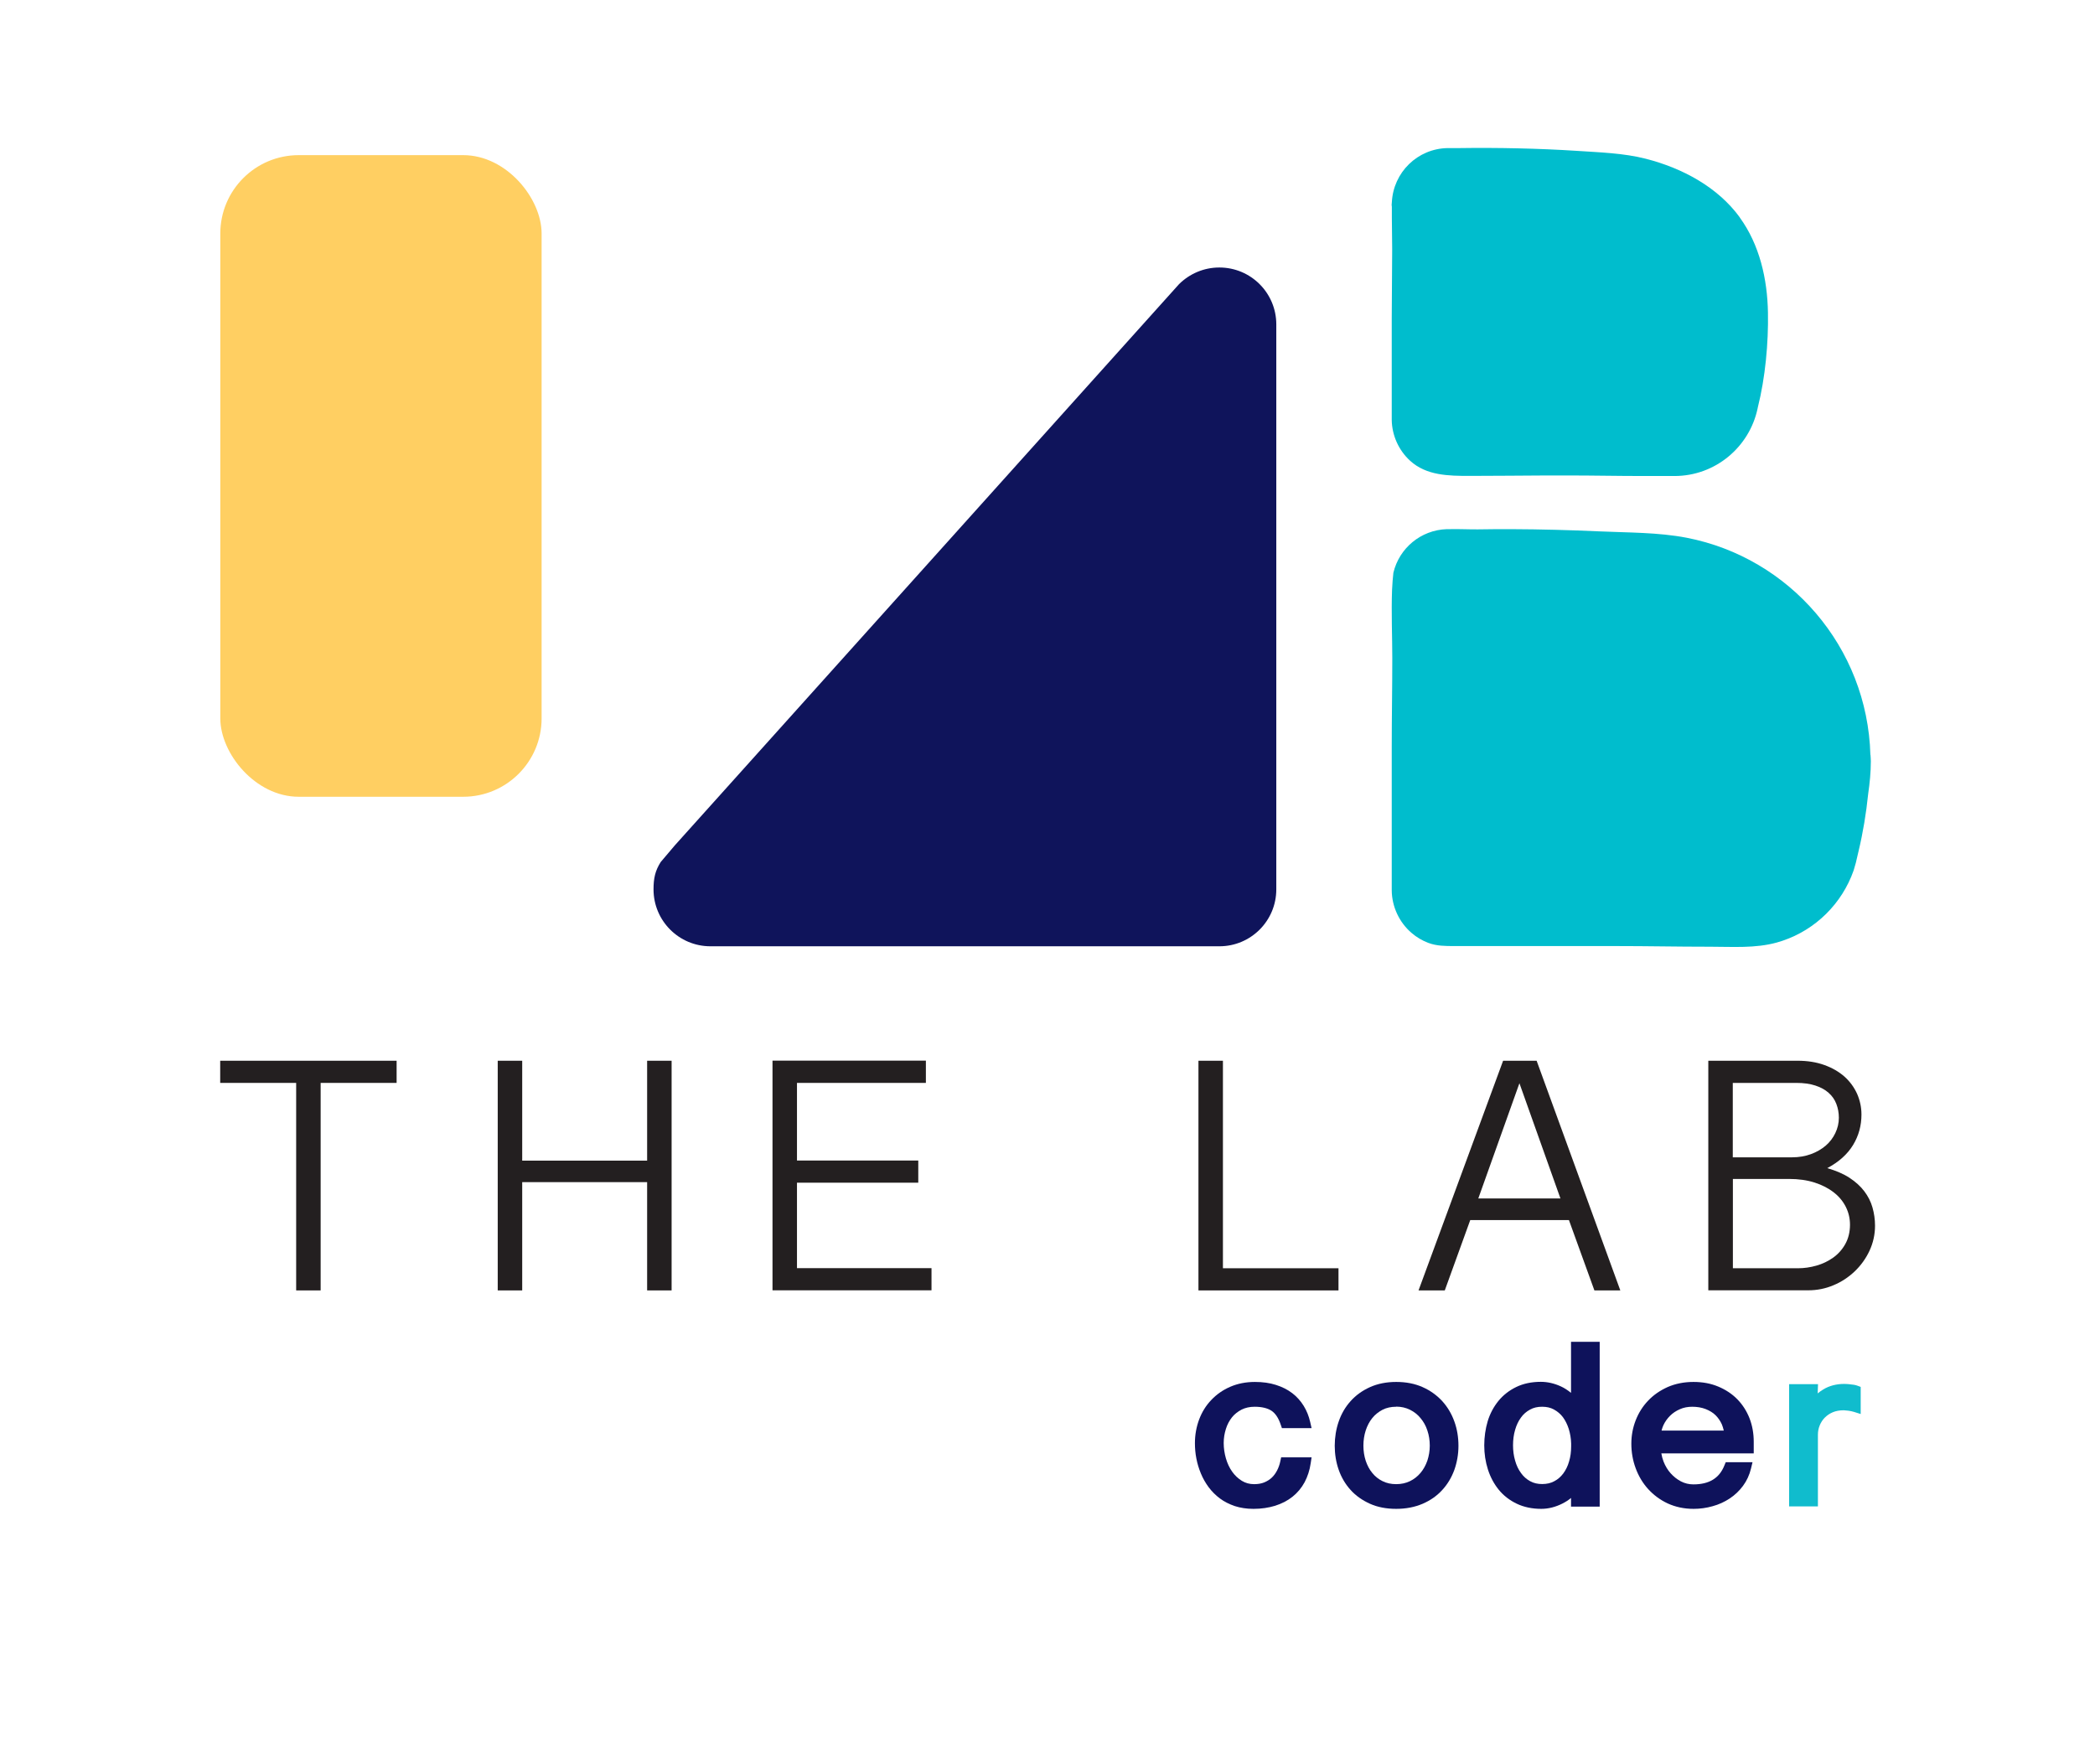
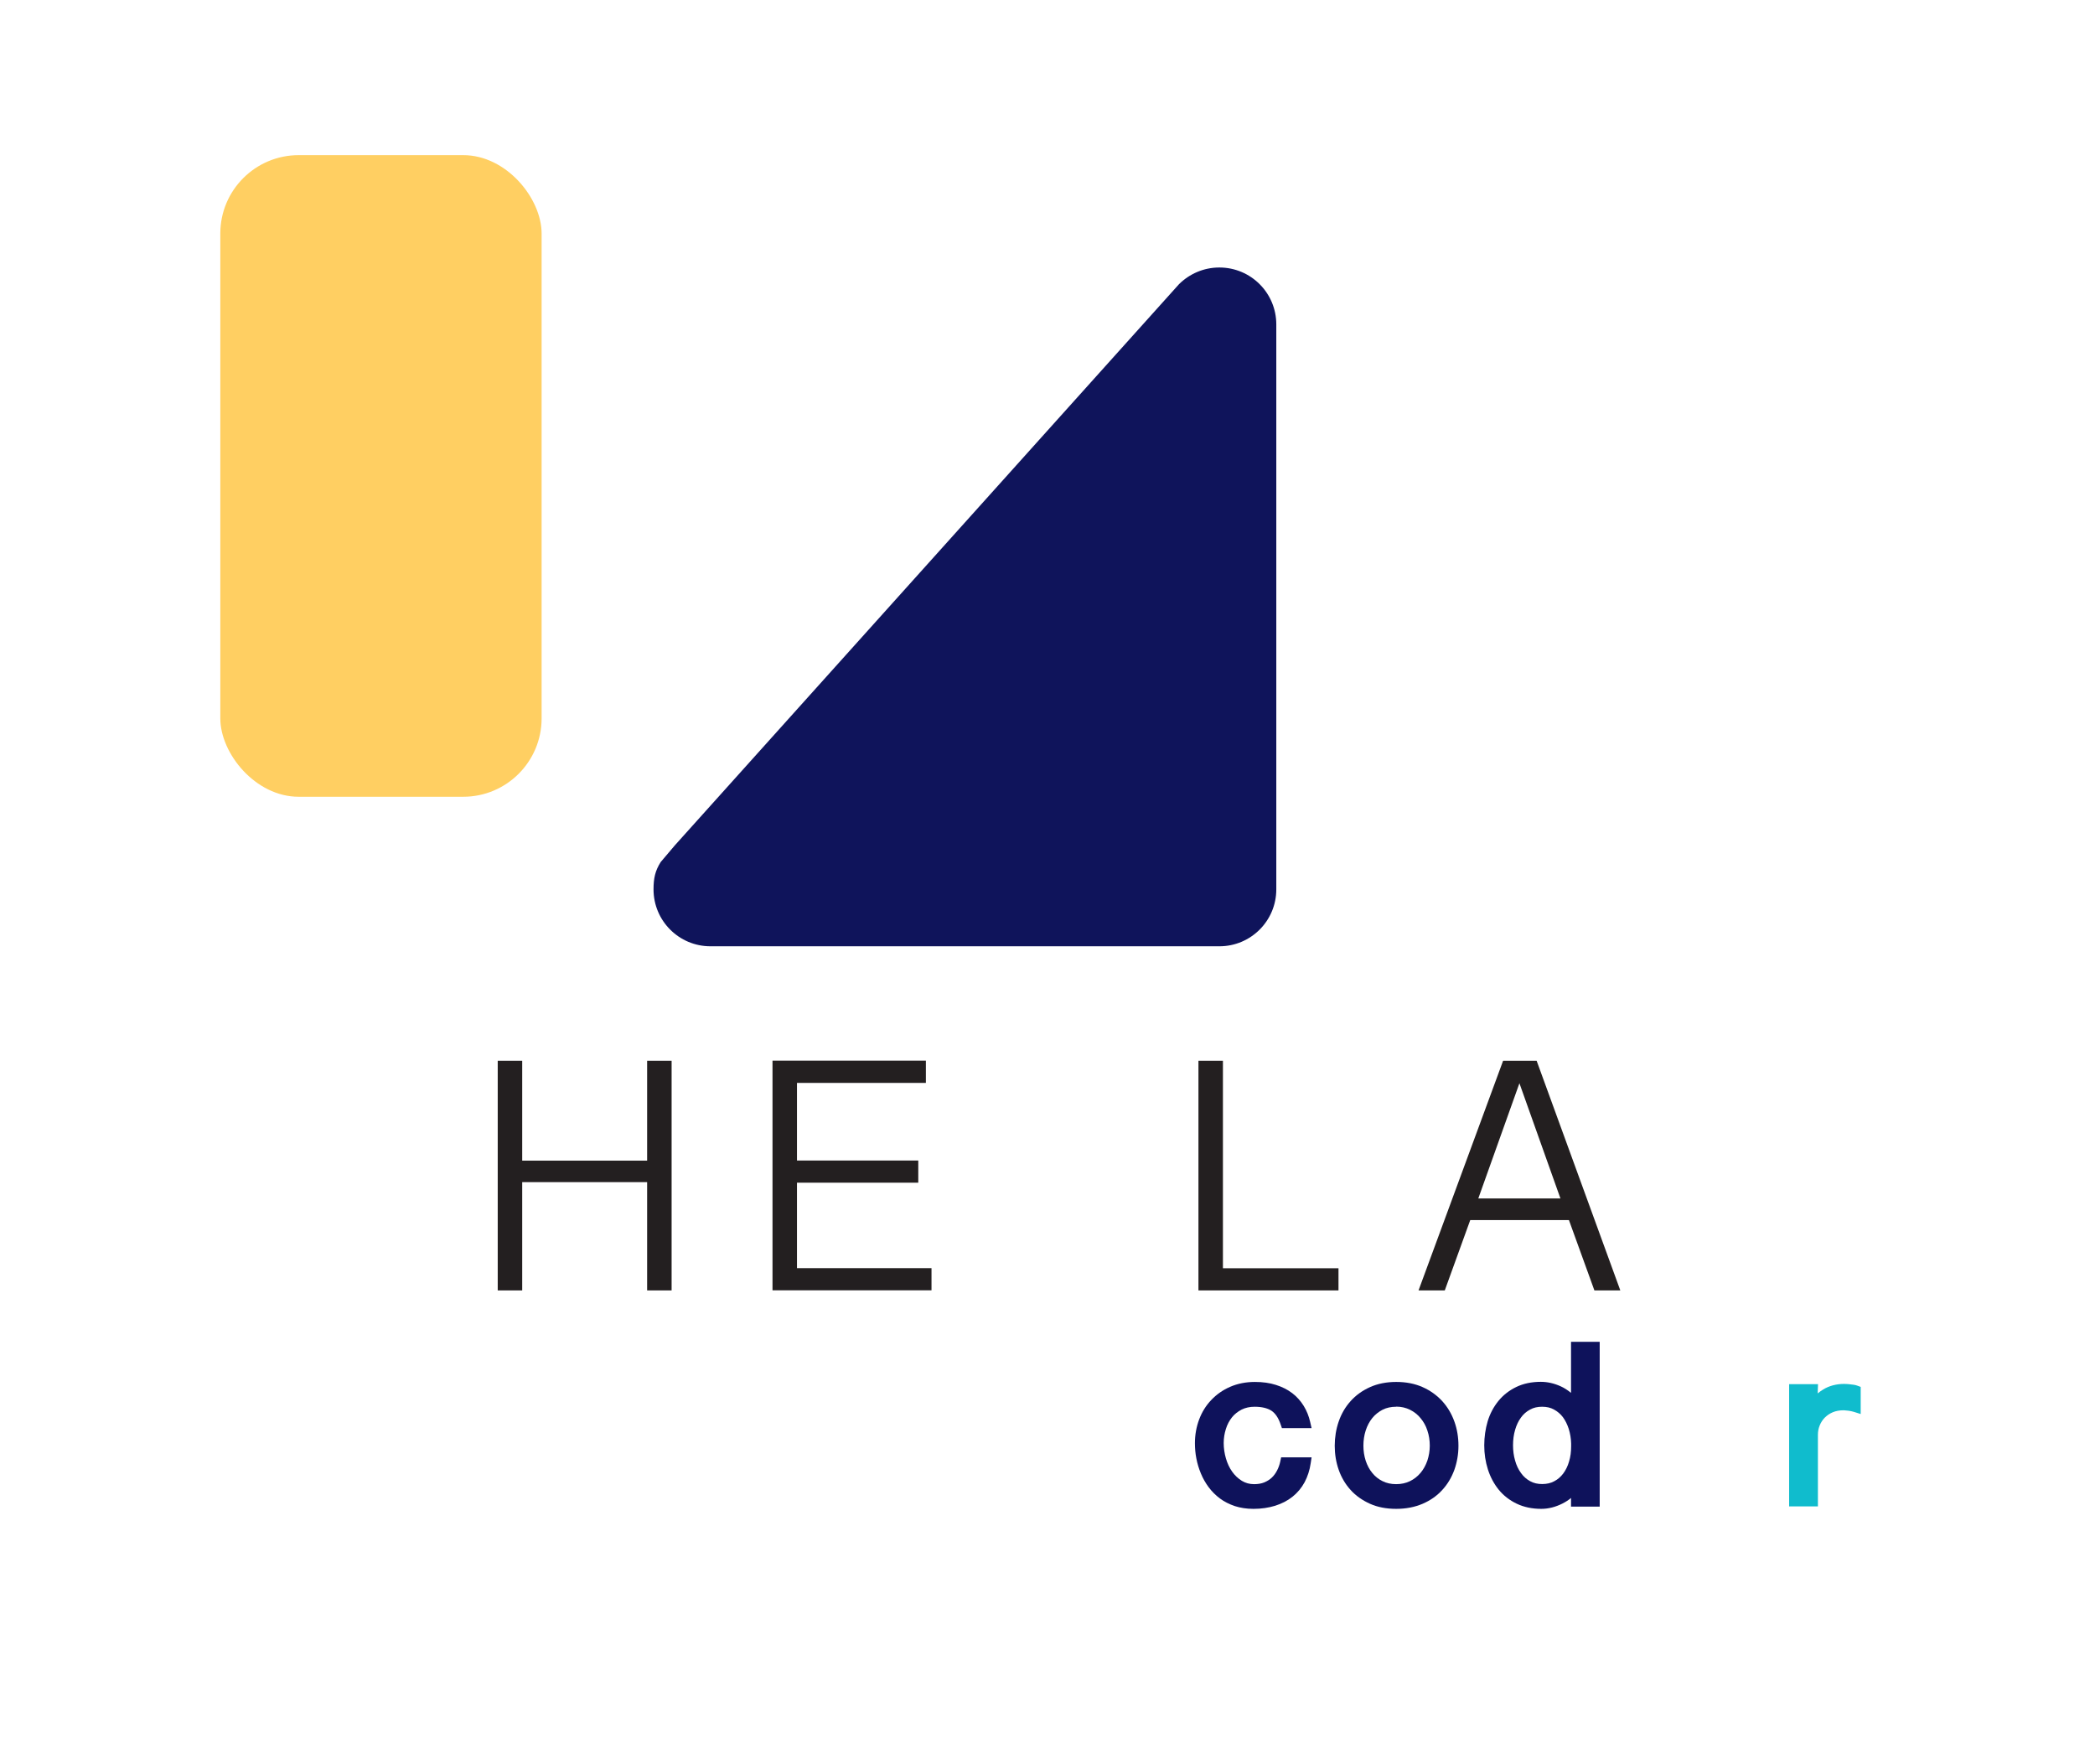
<svg xmlns="http://www.w3.org/2000/svg" viewBox="0 0 190 160">
  <defs>
    <style>.cls-1{fill:#00bdcd;}.cls-2{fill:#ffcf62;}.cls-3{fill:#10bccd;}.cls-4{fill:#231f20;}.cls-5{fill:#0f145b;}.cls-6{fill:#0e125b;}</style>
  </defs>
  <g id="shapes_normal">
    <g>
      <rect class="cls-2" x="19.98" y="14.07" width="29.14" height="58.19" rx="7.11" ry="7.11" />
-       <path class="cls-1" d="m169.63,68.46c-.27-9.79-7.34-17.88-16.66-19.69-2.6-.5-5.31-.46-7.95-.58s-5.31-.19-7.97-.2c-1,0-2,0-3,.02-.72.01-1.65-.04-2.61-.02-.08,0-.16,0-.23,0-2.36.08-4.31,1.73-4.84,3.95-.05.49-.1.99-.12,1.53-.08,2.06.02,4.32.02,6.2,0,2.75-.05,5.25-.05,7.99v12.98s0,.03,0,.05,0,.03,0,.05c.01,1.48.68,2.92,1.81,3.88.44.38.95.68,1.5.89.77.29,1.55.29,2.36.29.59,0,1.18,0,1.78,0h12.75c3.18,0,5.51.06,8.7.06,2,0,4.07.16,6.02-.38.18-.05.35-.1.52-.16,3.01-1.01,5.4-3.38,6.45-6.38.07-.23.13-.46.2-.69.09-.35.16-.72.25-1.07.4-1.67.69-3.43.87-5.19.14-.97.24-1.95.24-2.96,0-.19-.02-.38-.03-.56Z" />
      <path class="cls-5" d="m110.58,24.26c-1.42,0-2.71.58-3.65,1.51h0s-45.73,50.9-45.73,50.9l-1.28,1.51c-.5.79-.65,1.47-.65,2.48,0,2.85,2.31,5.16,5.16,5.16h46.16c2.85,0,5.16-2.31,5.16-5.16V29.42c0-2.85-2.31-5.16-5.16-5.16Z" />
-       <path class="cls-1" d="m157.79,19.72c-2.01-2.76-5.21-4.47-8.52-5.32-2.02-.52-4.22-.58-6.28-.72-3.42-.22-7.19-.3-10.61-.25-.27,0-.58,0-.91,0-.03,0-.06,0-.1,0-.02,0-.04,0-.07,0-2.74.04-4.94,2.2-5.07,4.92,0,.08-.02.15-.02.23,0,.06.02.11.02.17-.01,1.32.03,2.68.03,3.85,0,2.16-.04,4.12-.04,6.28v9.06s0,.05,0,.07,0,.05,0,.07c.02,1.4.63,2.76,1.66,3.7,1.48,1.36,3.51,1.38,5.41,1.38,2.36,0,4.72-.03,7.08-.04.58,0,1.15,0,1.73,0,2.5,0,4.5.05,7,.05.79,0,1.85,0,2.76,0,3.71,0,6.8-2.63,7.54-6.12,0-.03.01-.07.02-.1.68-2.69.97-5.86.92-8.59-.05-3.05-.76-6.17-2.56-8.64Z" />
    </g>
  </g>
  <g id="Coder_text_normal">
    <g>
-       <path class="cls-4" d="m35.97,96.2v2.01h-6.89v18.82h-2.22v-18.82h-6.89v-2.01h16.01Z" />
      <path class="cls-4" d="m47.36,96.2v9.06h11.33v-9.06h2.22v20.83h-2.22v-9.82h-11.33v9.82h-2.22v-20.83h2.22Z" />
      <path class="cls-4" d="m83.97,96.2v2.01h-11.69v7.04h11v2.01h-11v7.75h12.2v2.01h-14.42v-20.83h13.91Z" />
      <path class="cls-4" d="m110.91,96.2v18.82h10.48v2.01h-12.7v-20.83h2.22Z" />
      <path class="cls-4" d="m139.36,96.2l7.59,20.83h-2.35l-2.31-6.38h-8.95l-2.31,6.38h-2.38l7.67-20.83h3.04Zm-1.56,2.04l-3.73,10.45h7.45l-3.72-10.45Z" />
-       <path class="cls-4" d="m154.93,96.2h8.1c.9,0,1.71.13,2.43.39.72.26,1.32.61,1.82,1.05.49.44.87.96,1.14,1.55.26.59.4,1.22.4,1.89,0,1-.25,1.92-.76,2.76-.51.84-1.29,1.54-2.34,2.1.79.23,1.47.52,2.02.88.55.36,1,.77,1.34,1.22.34.45.59.94.74,1.47s.23,1.08.23,1.65c0,.8-.17,1.56-.5,2.27-.33.71-.78,1.33-1.34,1.87-.56.53-1.2.96-1.93,1.26-.73.31-1.49.46-2.29.46h-9.06v-20.83Zm2.22,8.76h5.37c.63,0,1.2-.1,1.72-.29.52-.19.96-.45,1.34-.77.37-.32.66-.7.87-1.14.21-.44.32-.9.32-1.39,0-.45-.08-.87-.23-1.26s-.38-.72-.7-1c-.31-.28-.71-.5-1.2-.66-.49-.16-1.06-.24-1.73-.24h-5.76v6.75Zm0,10.06h5.91c.56,0,1.12-.08,1.68-.24.56-.16,1.06-.4,1.51-.72.45-.32.82-.73,1.1-1.23.28-.5.43-1.09.43-1.76,0-.56-.12-1.09-.37-1.6-.25-.5-.61-.95-1.09-1.32-.48-.38-1.06-.68-1.74-.9-.69-.22-1.46-.33-2.32-.33h-5.1v8.1Z" />
    </g>
    <g>
      <path class="cls-6" d="m113.66,136.84c-.61,0-1.17-.09-1.67-.25-.5-.17-.96-.4-1.35-.69-.39-.29-.74-.64-1.03-1.03-.28-.38-.52-.8-.7-1.24-.18-.43-.32-.89-.41-1.36-.09-.46-.13-.93-.13-1.39,0-.75.13-1.47.38-2.14.25-.67.62-1.27,1.1-1.77.47-.5,1.05-.91,1.72-1.2.67-.29,1.42-.44,2.24-.44.71,0,1.35.09,1.91.27.57.18,1.06.43,1.48.75.42.32.77.72,1.04,1.16.27.44.46.92.58,1.44l.13.57h-2.69l-.11-.32c-.2-.6-.48-1.02-.84-1.26-.37-.24-.89-.36-1.53-.36-.44,0-.84.09-1.18.26-.34.18-.64.41-.87.7-.24.3-.43.66-.55,1.05-.13.41-.2.83-.2,1.28,0,.47.07.94.2,1.39.13.45.32.86.57,1.21.24.34.54.62.88.83.33.2.69.3,1.11.3.34,0,.65-.05.92-.16.26-.11.49-.25.68-.43.19-.18.35-.4.48-.65.13-.25.23-.53.29-.82l.08-.37h2.76l-.08.53c-.09.63-.28,1.21-.55,1.72-.28.52-.65.96-1.1,1.32-.45.36-.98.63-1.58.82-.59.18-1.25.28-1.95.28Z" />
      <path class="cls-6" d="m126.62,136.84c-.88,0-1.68-.15-2.37-.46-.69-.31-1.29-.73-1.76-1.25-.47-.52-.84-1.14-1.08-1.83-.24-.68-.36-1.42-.36-2.18s.12-1.51.36-2.2c.24-.7.6-1.32,1.08-1.85.47-.53,1.07-.96,1.76-1.27.69-.31,1.49-.47,2.38-.47s1.7.16,2.39.47c.7.31,1.29.74,1.78,1.27.48.53.85,1.15,1.1,1.85.25.69.37,1.43.37,2.2s-.13,1.5-.37,2.18c-.25.69-.62,1.31-1.1,1.83-.48.53-1.08.95-1.78,1.25-.7.3-1.5.46-2.39.46Zm0-9.26c-.46,0-.87.09-1.23.27-.36.19-.68.44-.93.75-.26.32-.46.7-.6,1.13-.14.43-.21.9-.21,1.38s.07.94.21,1.37c.14.42.34.8.6,1.11.25.31.56.56.93.74.36.18.77.27,1.23.27s.88-.09,1.25-.27c.37-.18.69-.43.96-.75.27-.32.47-.69.62-1.11.14-.43.22-.89.22-1.36s-.07-.94-.22-1.38c-.14-.43-.35-.8-.62-1.12-.26-.32-.58-.57-.96-.76-.37-.18-.78-.28-1.24-.28Z" />
      <path class="cls-6" d="m139.78,136.84c-.83,0-1.59-.16-2.23-.47-.65-.31-1.2-.74-1.63-1.27-.43-.53-.76-1.15-.98-1.84-.22-.69-.33-1.42-.33-2.18s.11-1.5.31-2.18c.21-.69.54-1.31.97-1.84.43-.53.98-.96,1.62-1.27.64-.31,1.39-.47,2.23-.47.61,0,1.22.14,1.81.41.31.14.62.34.93.59v-4.63h2.6v14.95h-2.6v-.79c-.23.2-.49.36-.76.5-.63.32-1.28.49-1.94.49Zm.07-9.26c-.41,0-.77.08-1.09.26-.33.18-.6.41-.82.72-.23.31-.41.69-.53,1.11-.13.44-.19.91-.19,1.4s.06.96.19,1.4c.12.43.3.81.54,1.13.22.31.49.55.82.73.32.18.68.26,1.09.26s.78-.08,1.09-.25c.33-.17.59-.4.82-.7.23-.31.41-.67.53-1.09.13-.42.19-.89.19-1.38v-.25c-.01-.47-.09-.92-.22-1.34-.13-.4-.31-.76-.53-1.06-.22-.29-.5-.52-.81-.69-.31-.17-.66-.25-1.07-.25Z" />
-       <path class="cls-6" d="m153.59,136.84c-.86,0-1.64-.17-2.34-.49-.69-.32-1.29-.77-1.78-1.31-.49-.54-.87-1.18-1.13-1.89-.26-.7-.39-1.45-.39-2.22,0-.73.13-1.44.39-2.11.26-.67.64-1.28,1.13-1.79.49-.52,1.09-.93,1.78-1.24.69-.3,1.48-.46,2.33-.46s1.58.14,2.25.42c.67.28,1.25.66,1.73,1.15.48.49.85,1.07,1.11,1.73.25.65.38,1.36.38,2.12v1.06h-8.38c.04.25.11.5.2.74.16.4.37.76.64,1.06.27.3.58.55.94.74.35.18.72.27,1.13.27,1.43,0,2.35-.56,2.81-1.72l.12-.29h2.43l-.14.58c-.14.58-.38,1.1-.72,1.56-.33.45-.74.84-1.21,1.15-.47.31-.99.55-1.55.7-.56.16-1.14.24-1.73.24Zm2.74-7.11c-.04-.19-.1-.37-.17-.55-.14-.31-.33-.59-.57-.83-.24-.24-.55-.42-.9-.56-.36-.14-.77-.21-1.22-.21-.4,0-.78.07-1.11.22-.35.15-.65.35-.9.6-.25.25-.45.53-.6.85-.07.16-.13.32-.17.49h5.64Z" />
      <path class="cls-3" d="m162.26,136.64v-11.11h2.62l-.03.84c.16-.13.32-.25.49-.35.55-.34,1.2-.51,1.92-.51.06,0,.15,0,.25.01.1,0,.2.02.31.03.11.01.22.03.33.04.12.02.22.05.3.08l.3.11v2.46l-.6-.19c-.15-.05-.32-.08-.51-.11-.24-.03-.36-.04-.42-.04-.38,0-.72.06-1,.18-.29.12-.53.29-.73.49-.2.2-.35.44-.46.71-.11.27-.16.55-.16.84v6.5h-2.6Z" />
    </g>
  </g>
</svg>